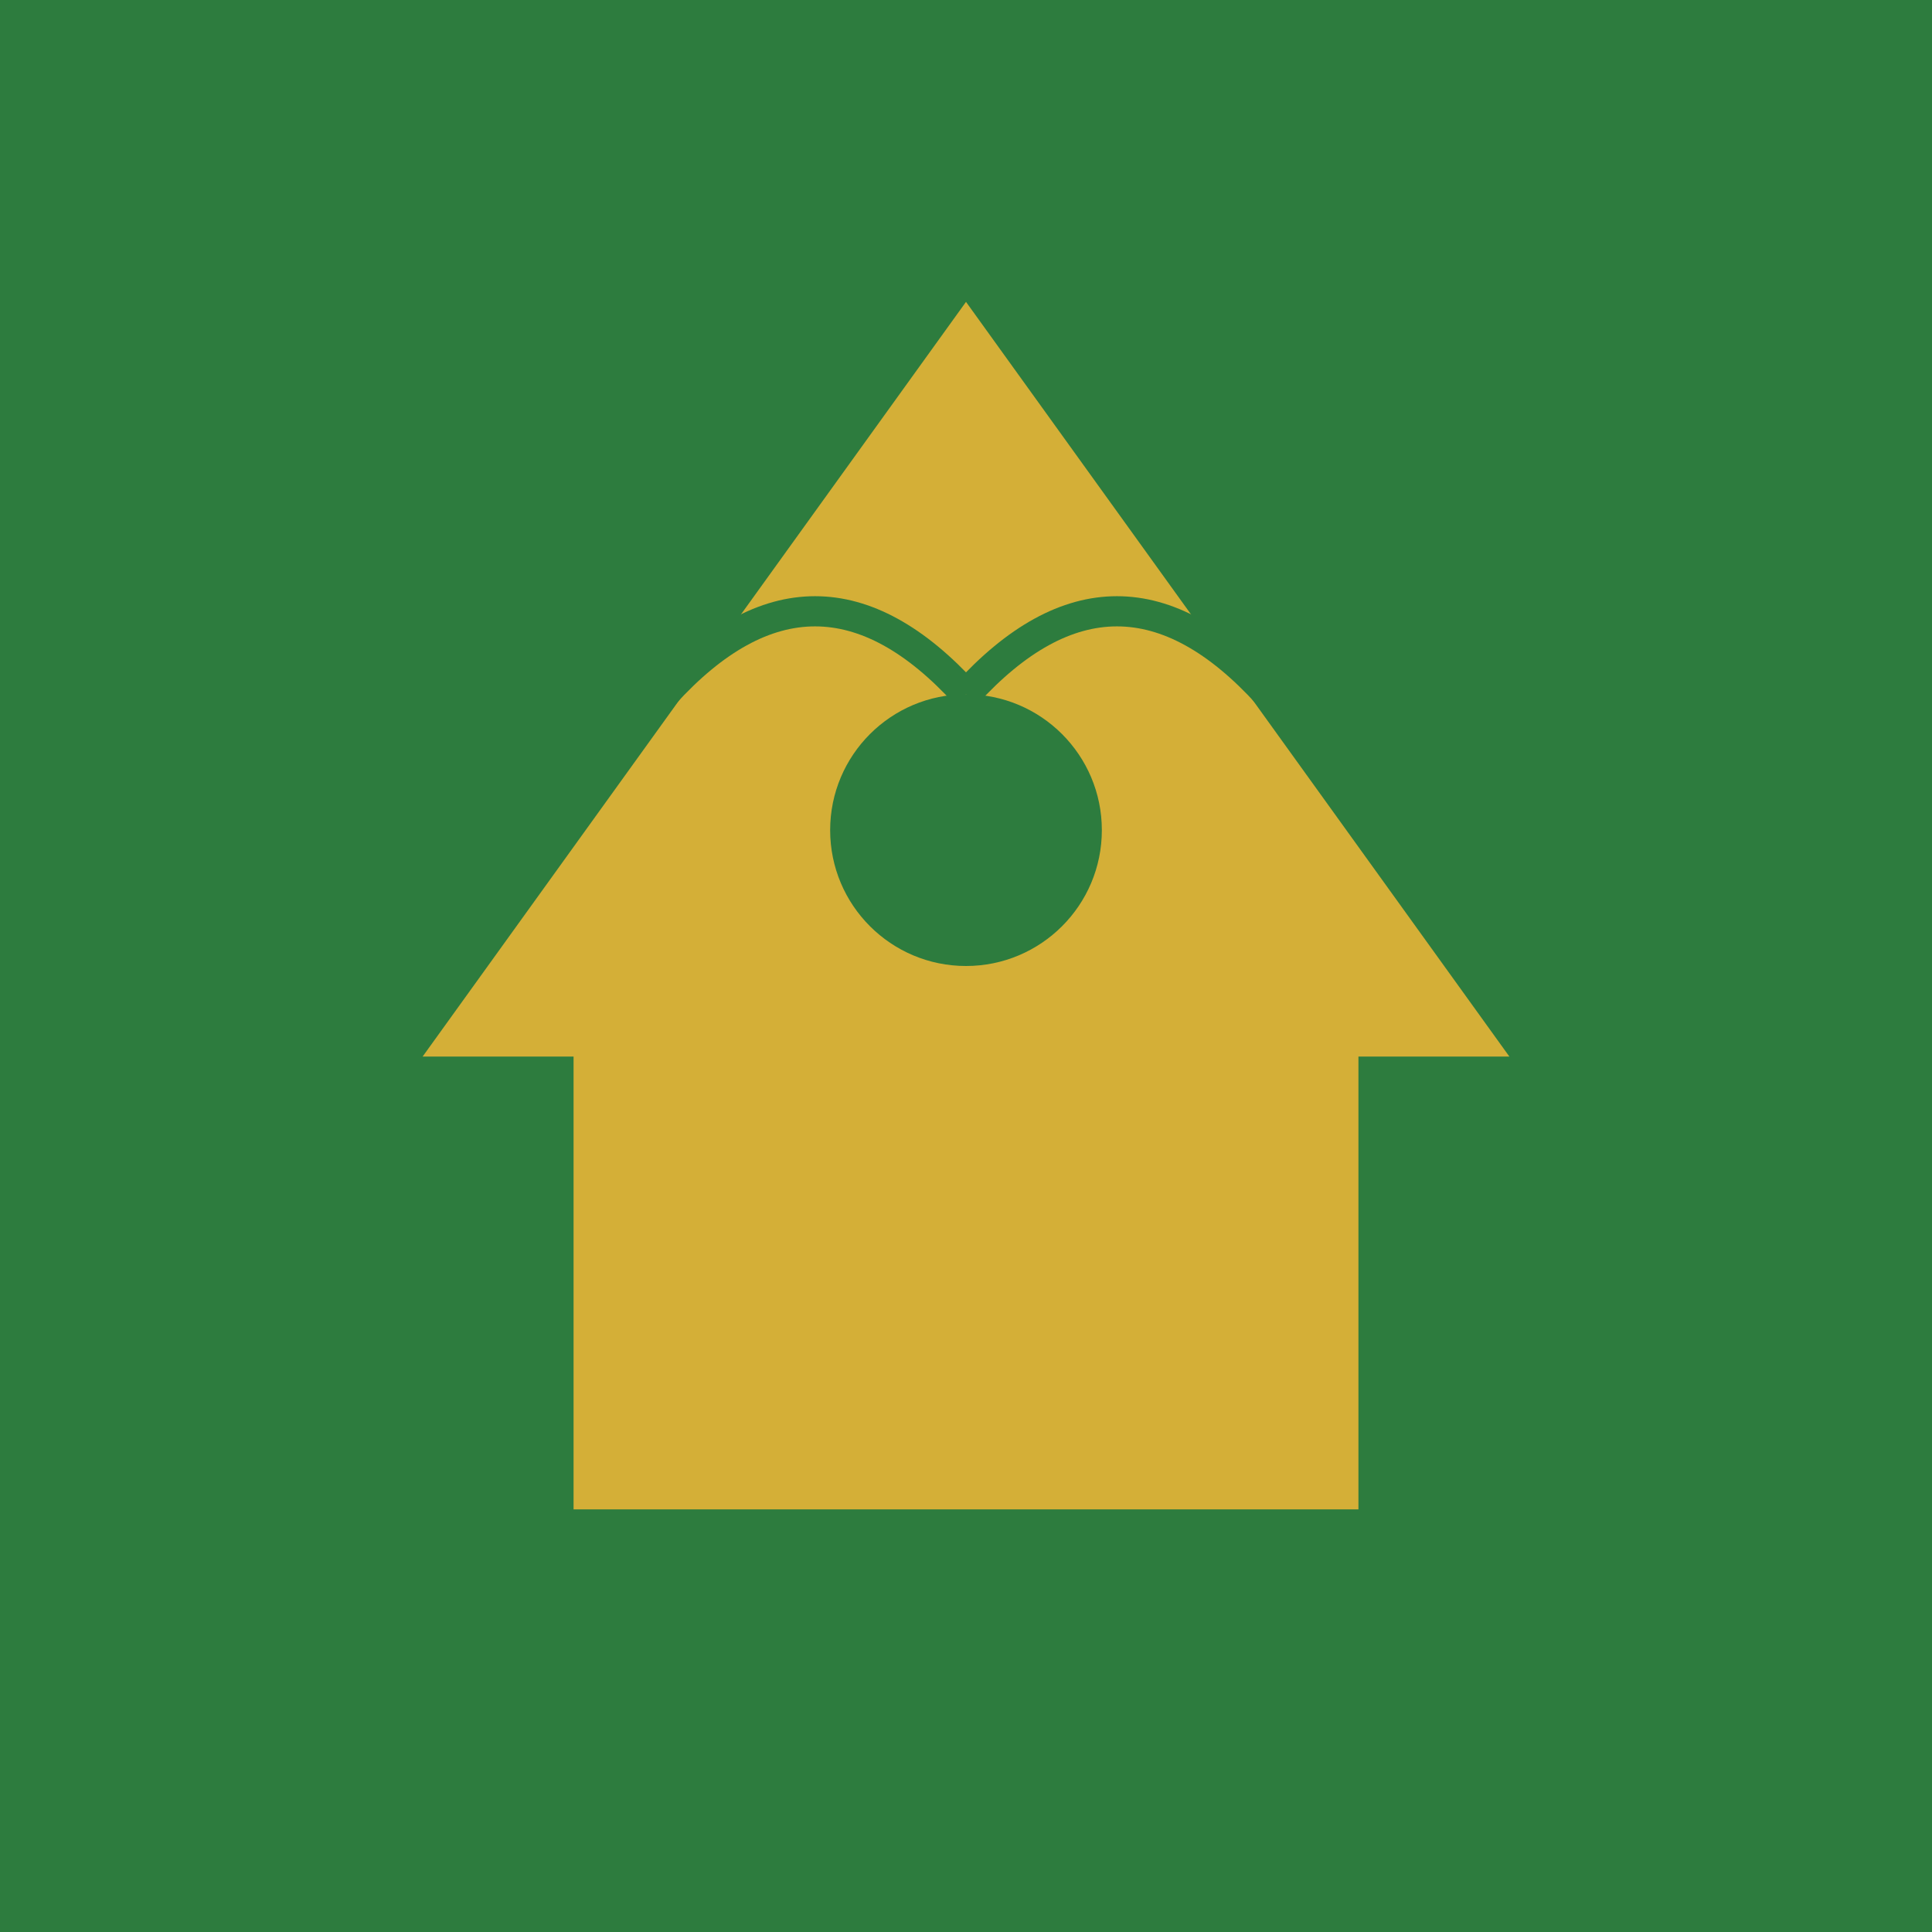
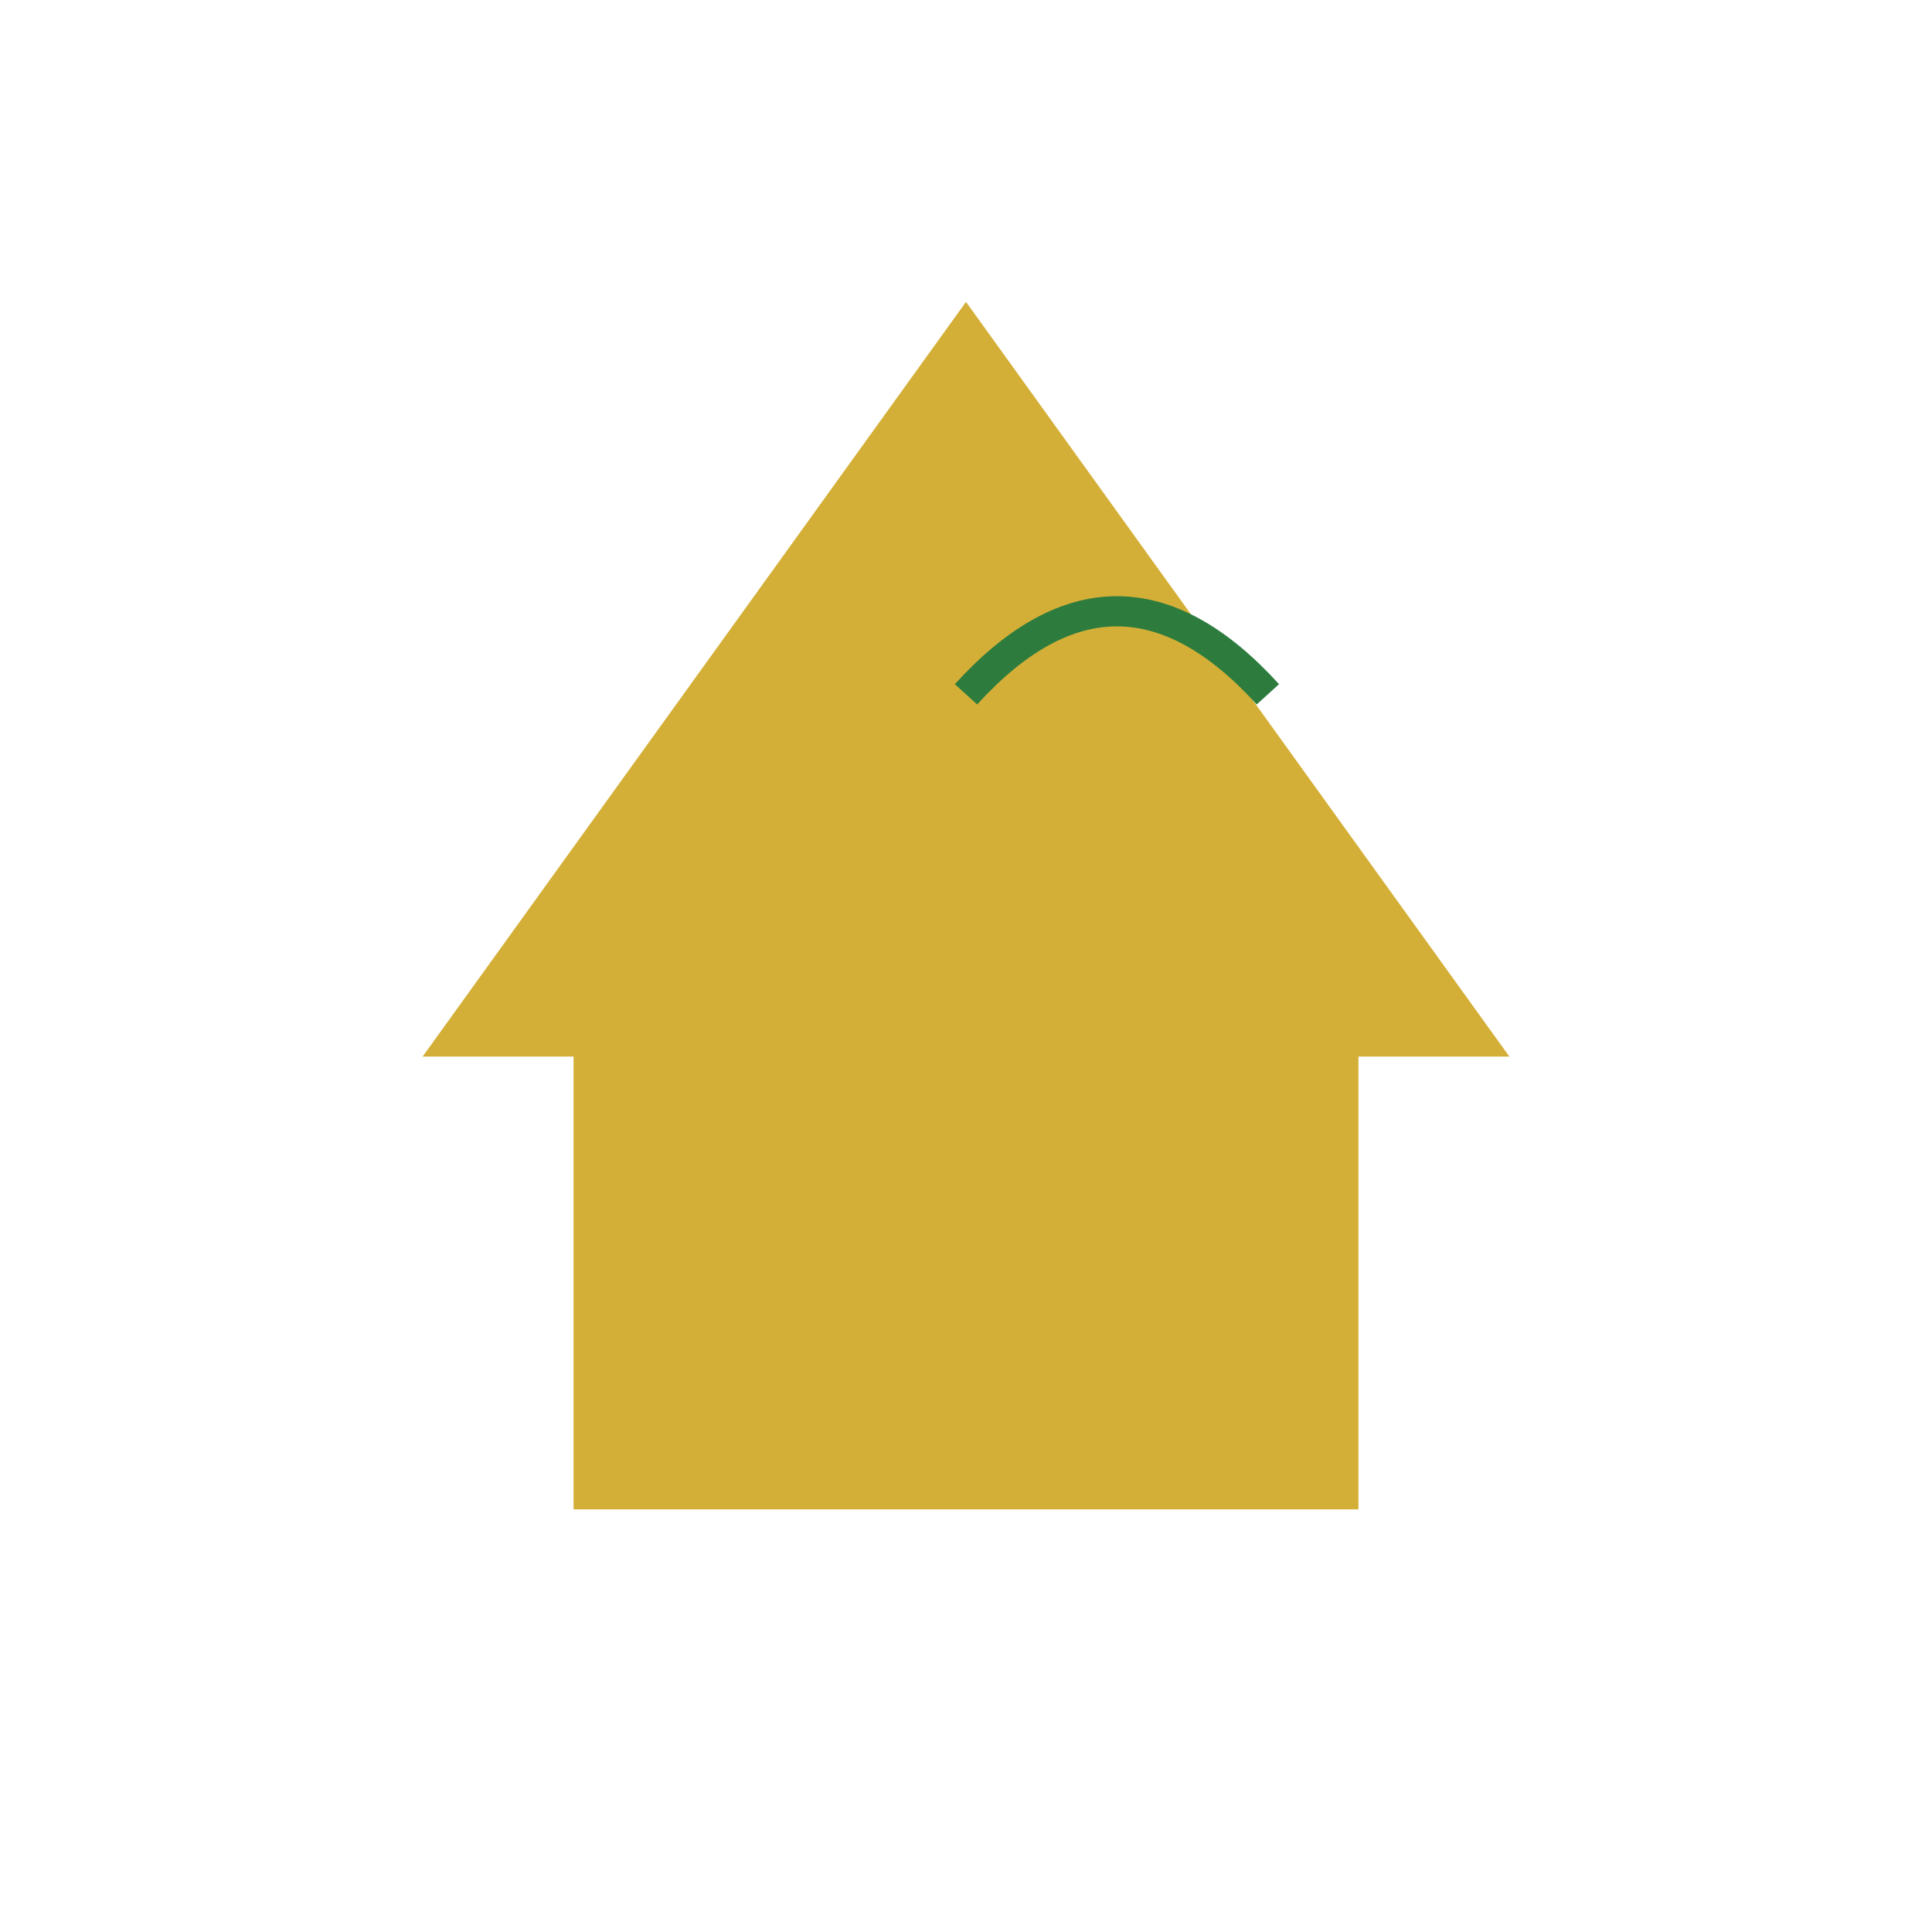
<svg xmlns="http://www.w3.org/2000/svg" viewBox="0 0 256 256">
-   <rect width="256" height="256" fill="#2D7C3E" />
-   <path d="M128 40 L200 140 L180 140 L180 200 L76 200 L76 140 L56 140 Z" fill="#D4AF37" />
-   <circle cx="128" cy="110" r="18" fill="#2D7C3E" />
+   <path d="M128 40 L200 140 L180 140 L180 200 L76 200 L76 140 L56 140 " fill="#D4AF37" />
  <path d="M128 92 Q148 70 168 92" stroke="#2D7C3E" stroke-width="4" fill="none" />
-   <path d="M128 92 Q108 70 88 92" stroke="#2D7C3E" stroke-width="4" fill="none" />
</svg>